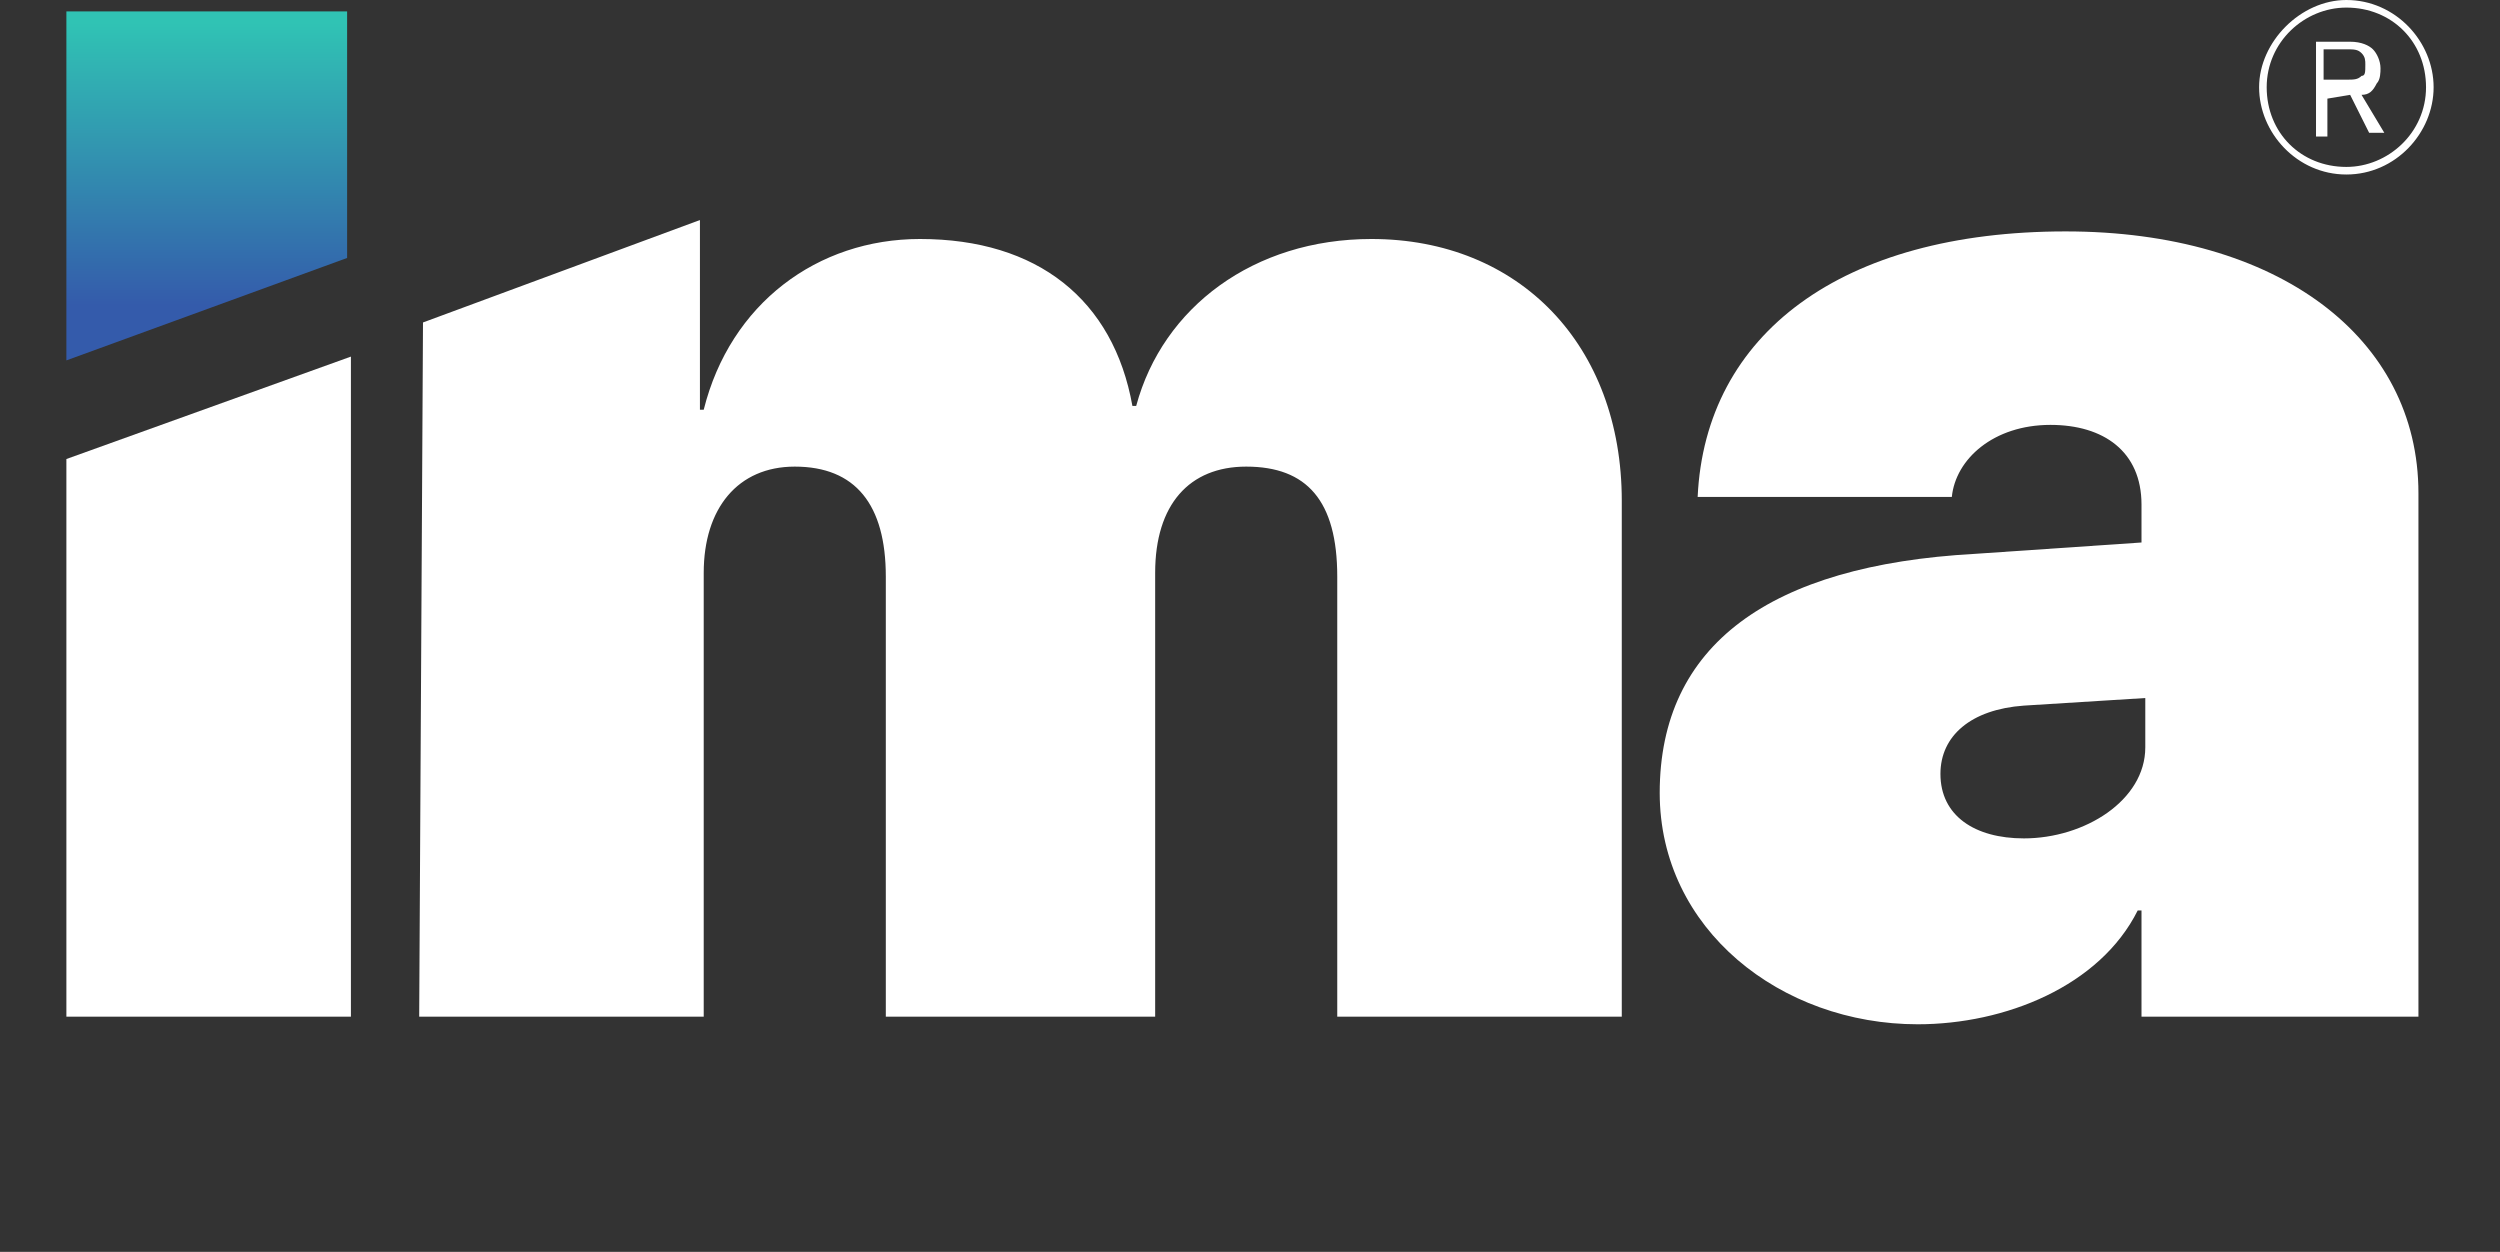
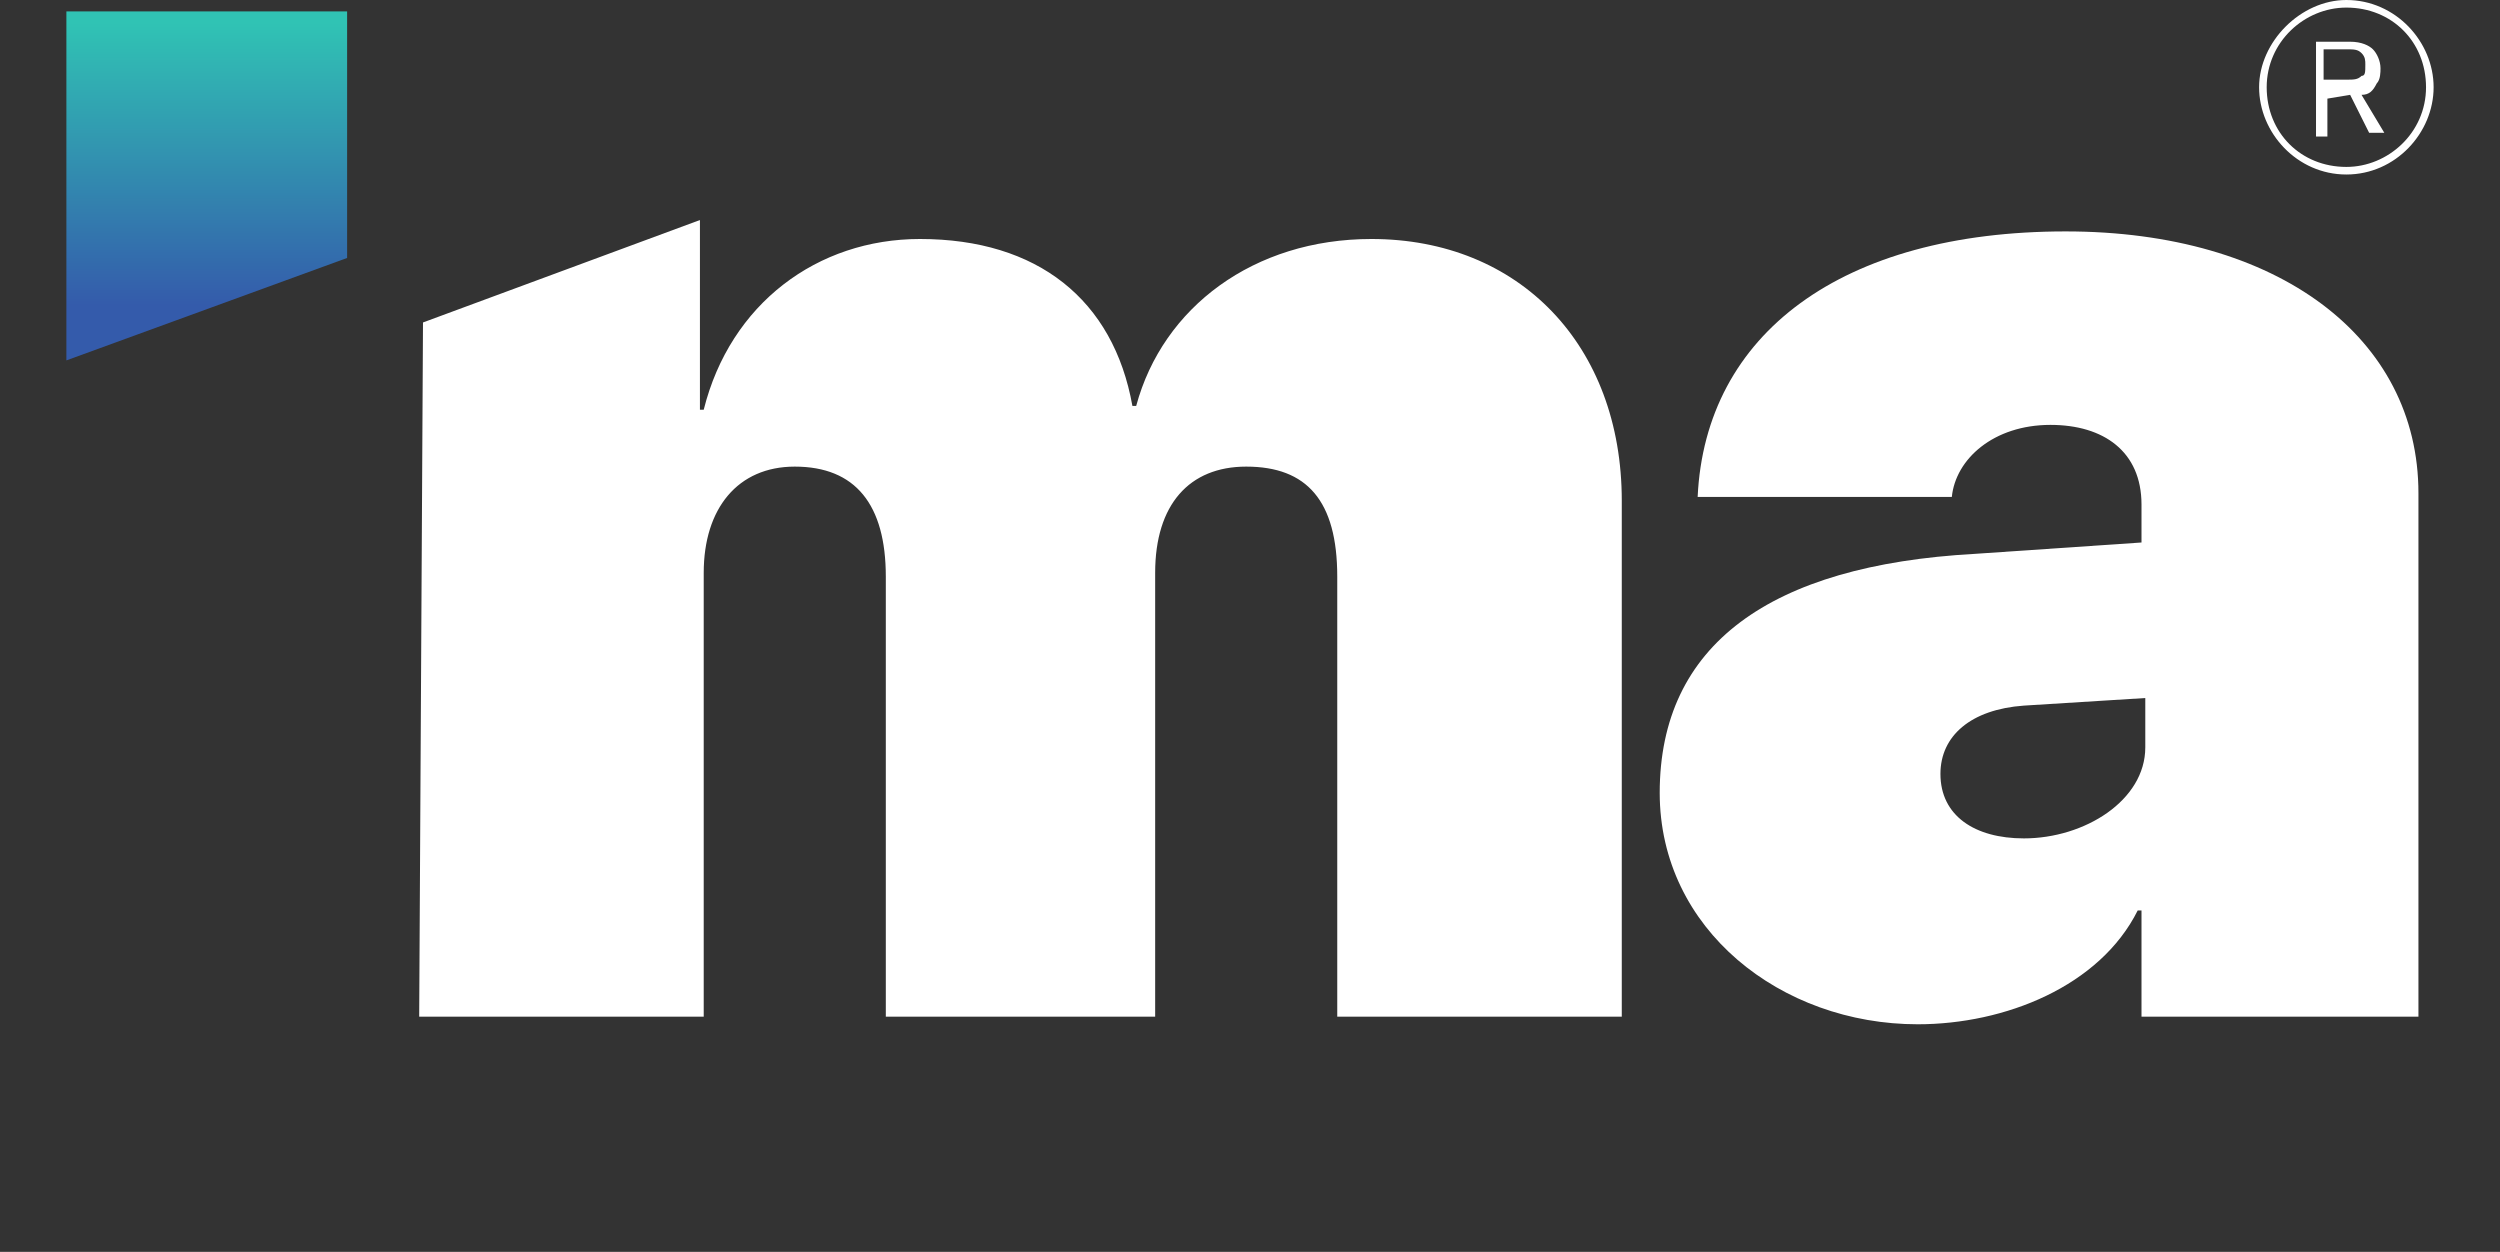
<svg xmlns="http://www.w3.org/2000/svg" version="1.1" id="Layer_1" x="0px" y="0px" viewBox="0 0 65.9 33" style="enable-background:new 0 0 65.9 33;" xml:space="preserve">
  <rect x="0" y="0" width="65.9" height="33" fill="#333333" stroke="none" />
  <style type="text/css">
	.st0{fill:#FFFFFF;}
	.st1{fill:url(#SVGID_1_);}
</style>
  <g>
    <path class="st0" d="M61.85,1.3c0.2,0,0.3,0,0.4,0.1s0.1,0.2,0.1,0.3c0,0.2,0,0.3-0.1,0.3c-0.1,0.1-0.2,0.1-0.4,0.1h-0.6V1.3H61.85   z M61.95,2.5l0.5,1h0.4l-0.6-1c0.2,0,0.3-0.1,0.4-0.3c0.1-0.1,0.1-0.3,0.1-0.4c0-0.2-0.1-0.4-0.2-0.5s-0.3-0.2-0.6-0.2h-0.9v2.5   h0.3v-1L61.95,2.5L61.95,2.5z" />
    <path class="st0" d="M61.85,4.6c-1.3,0-2.3-1.1-2.3-2.3s1.1-2.3,2.3-2.3c1.3,0,2.3,1.1,2.3,2.3S63.15,4.6,61.85,4.6z M61.85,0.2   c-1.1,0-2.1,0.9-2.1,2.1s0.9,2.1,2.1,2.1c1.1,0,2.1-0.9,2.1-2.1S63.05,0.2,61.85,0.2z" />
    <linearGradient id="SVGID_1_" gradientUnits="userSpaceOnUse" x1="5.45" y1="45.606" x2="5.45" y2="53.049" gradientTransform="matrix(1 0 0 1 0 -45)">
      <stop offset="0" style="stop-color:#30C3B4" />
      <stop offset="1" style="stop-color:#345BAB" />
    </linearGradient>
    <path class="st1" d="M1.75,9.5l7.4-2.7V0.3h-7.4V9.5z" />
-     <path class="st0" d="M11.05,26.8h7.5V15.1c0-1.7,0.9-2.8,2.4-2.8c1.6,0,2.4,1,2.4,2.9v11.6h7.1V15.1c0-1.8,0.9-2.8,2.4-2.8   c1.6,0,2.4,0.9,2.4,2.9v11.6h7.5V13.2c0-4.1-2.7-6.9-6.6-6.9c-3.1,0-5.5,1.8-6.2,4.4h-0.1c-0.5-2.8-2.5-4.4-5.6-4.4   c-2.7,0-5,1.7-5.7,4.5h-0.1v-5l-7.3,2.7L11.05,26.8L11.05,26.8z" />
+     <path class="st0" d="M11.05,26.8h7.5V15.1c0-1.7,0.9-2.8,2.4-2.8c1.6,0,2.4,1,2.4,2.9v11.6h7.1V15.1c0-1.8,0.9-2.8,2.4-2.8   c1.6,0,2.4,0.9,2.4,2.9v11.6h7.5V13.2c0-4.1-2.7-6.9-6.6-6.9c-3.1,0-5.5,1.8-6.2,4.4h-0.1c-0.5-2.8-2.5-4.4-5.6-4.4   c-2.7,0-5,1.7-5.7,4.5h-0.1v-5l-7.3,2.7L11.05,26.8z" />
    <path class="st0" d="M53.35,22.1c-1.3,0-2.2-0.6-2.2-1.7c0-1,0.8-1.7,2.2-1.8l3.2-0.2v1.3C56.55,21.1,54.95,22.1,53.35,22.1z    M50.55,27c2.3,0,4.8-1,5.8-3h0.1v2.8h7.3V13c0-4.1-3.7-6.9-9.3-6.9c-5.9,0-9.5,2.7-9.7,7h6.7c0.1-1,1.1-1.9,2.6-1.9   c1.4,0,2.4,0.7,2.4,2.1v1l-4.4,0.3c-5.4,0.3-8.3,2.4-8.3,6.3C43.75,24.5,46.95,27,50.55,27z" />
-     <path class="st0" d="M1.75,26.8h7.5V9.4l-7.5,2.7V26.8z" />
  </g>
</svg>